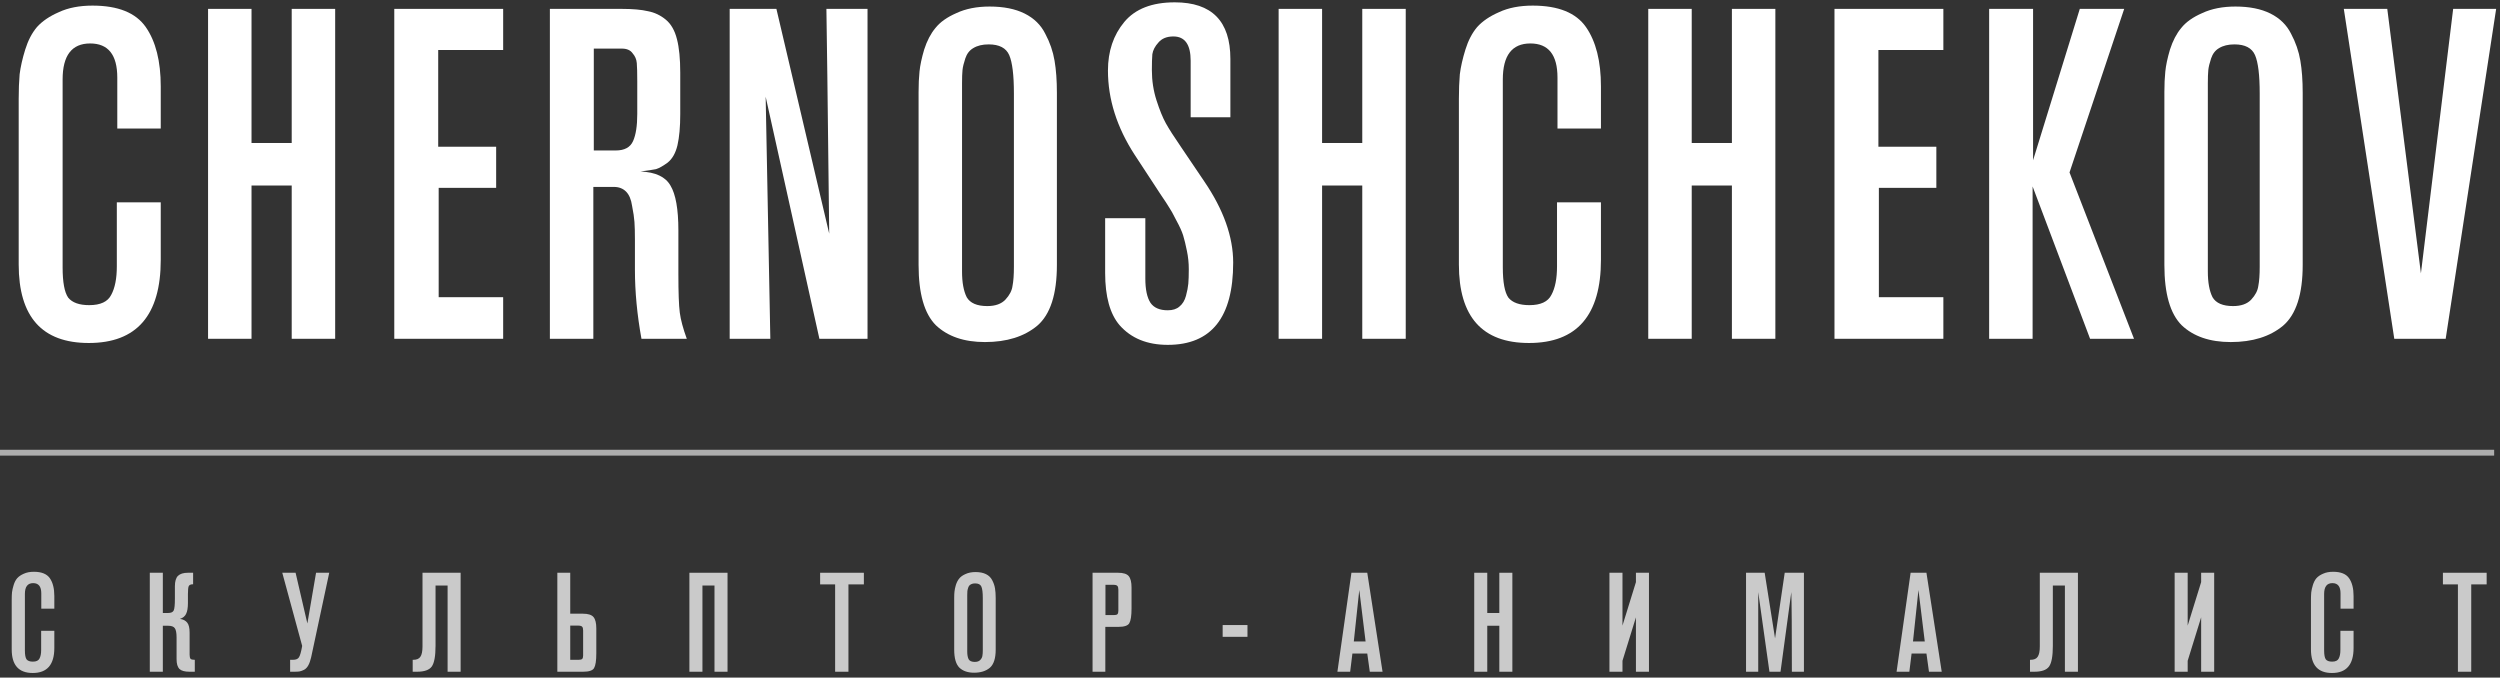
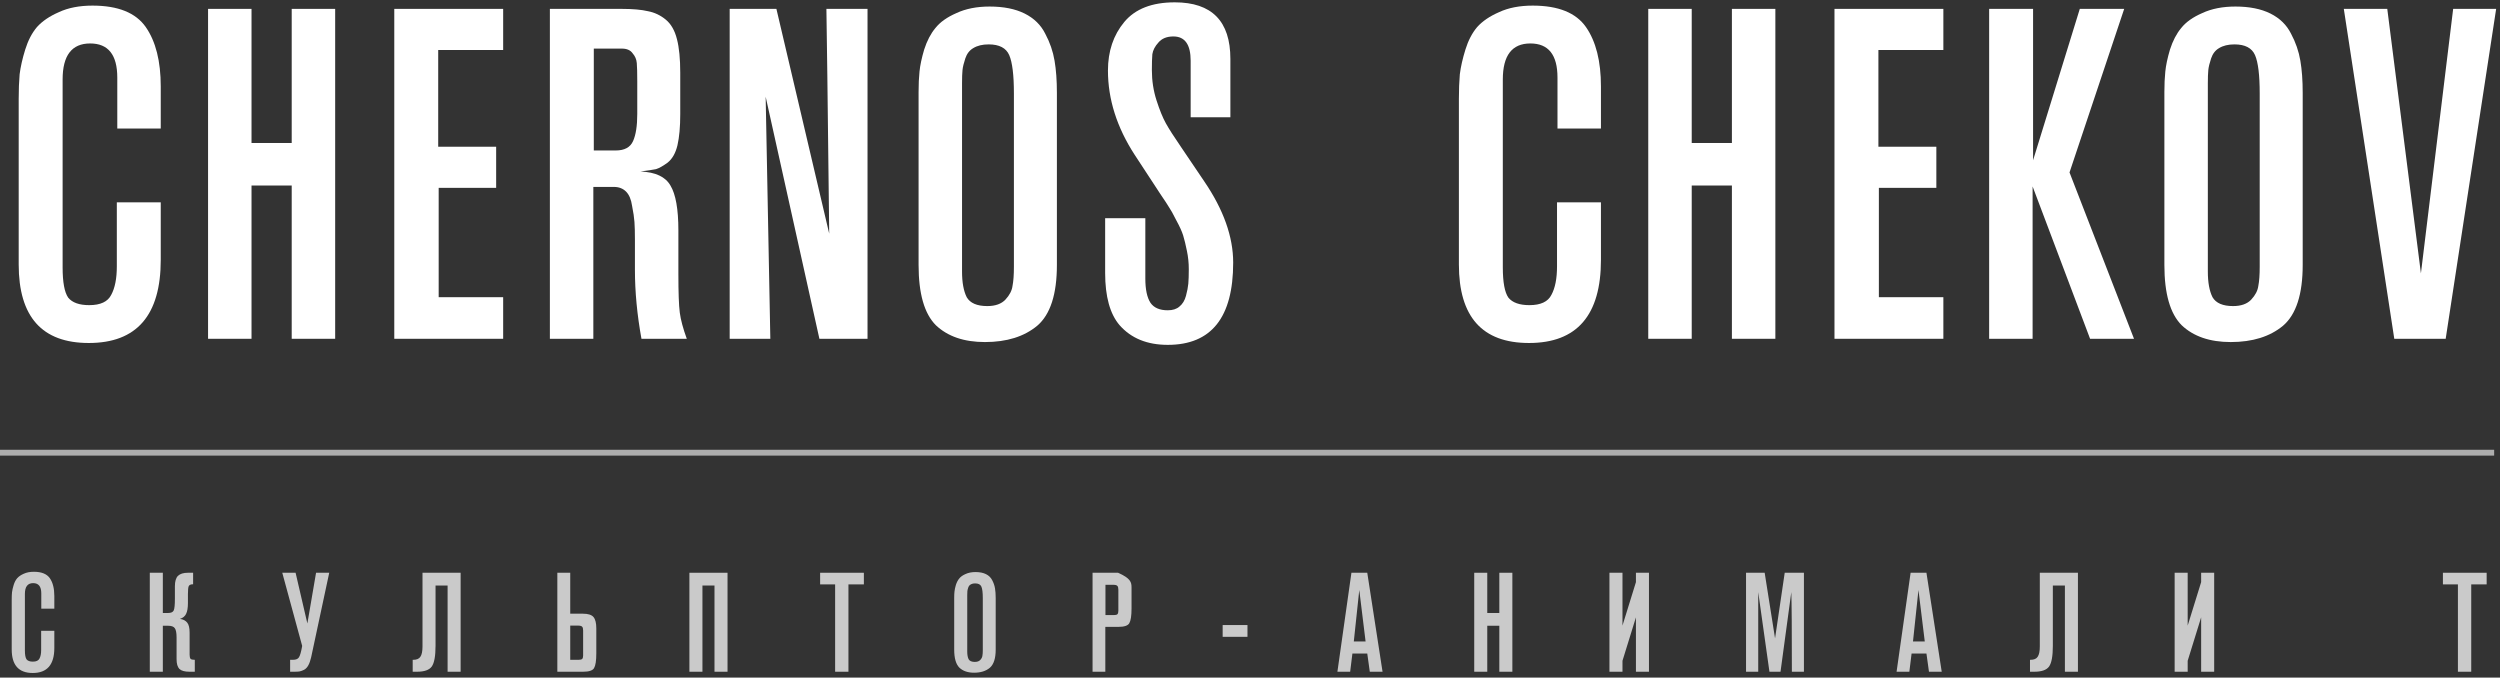
<svg xmlns="http://www.w3.org/2000/svg" width="428" height="116" viewBox="0 0 428 116" fill="none">
  <rect x="0" y="0" width="428" height="116" fill="#333333" stroke="none" />
  <path d="M27.52 34.64V44.48C27.52 53.973 23.413 58.72 15.2 58.72C7.2 58.72 3.2 54.24 3.2 45.28V16.96C3.2 15.36 3.253 13.947 3.36 12.72C3.52 11.44 3.84 10.027 4.32 8.48C4.8 6.933 5.467 5.653 6.32 4.64C7.227 3.627 8.48 2.773 10.08 2.08C11.68 1.333 13.6 0.96 15.84 0.96C20.213 0.96 23.253 2.187 24.96 4.64C26.667 7.093 27.52 10.48 27.52 14.8V22H20.08V13.28C20.08 9.387 18.533 7.44 15.44 7.44C12.293 7.44 10.72 9.493 10.72 13.6V45.76C10.72 48.32 11.04 50.053 11.68 50.96C12.373 51.813 13.573 52.24 15.28 52.24C17.2 52.24 18.453 51.653 19.04 50.48C19.68 49.307 20 47.68 20 45.6V34.64H27.52Z" fill="white" />
  <path d="M57.38 58H49.94V31.76H43.06V58H35.62V1.52H43.06V24.48H49.94V1.52H57.38V58Z" fill="white" />
  <path d="M86.141 58H67.501V1.52H86.141V8.56H75.021V25.12H84.941V32.16H75.101V50.88H86.141V58Z" fill="white" />
  <path d="M117.579 58H109.819C109.073 53.893 108.699 49.947 108.699 46.16V41.04C108.699 39.76 108.673 38.747 108.619 38C108.566 37.253 108.433 36.347 108.219 35.28C108.059 34.16 107.713 33.333 107.179 32.8C106.646 32.267 105.953 32 105.099 32H101.579V58H94.139V1.52H106.379C108.299 1.52 109.819 1.653 110.939 1.92C112.059 2.133 113.073 2.613 113.979 3.36C114.886 4.107 115.526 5.227 115.899 6.72C116.273 8.16 116.459 10.08 116.459 12.48V19.52C116.459 21.707 116.299 23.493 115.979 24.88C115.659 26.213 115.099 27.2 114.299 27.84C113.499 28.427 112.833 28.8 112.299 28.96C111.766 29.067 110.886 29.2 109.659 29.36C112.219 29.467 113.926 30.267 114.779 31.76C115.686 33.253 116.139 35.813 116.139 39.44V46.88C116.139 50.08 116.219 52.293 116.379 53.52C116.539 54.747 116.939 56.24 117.579 58ZM101.659 8.32V25.76H105.419C106.913 25.76 107.899 25.227 108.379 24.16C108.859 23.093 109.099 21.547 109.099 19.52V13.92C109.099 12.48 109.073 11.44 109.019 10.8C108.966 10.16 108.726 9.6 108.299 9.12C107.926 8.587 107.313 8.32 106.459 8.32H101.659Z" fill="white" />
  <path d="M148.521 58H140.281L131.081 16.56L131.881 58H124.921V1.52H132.921L141.961 40C141.694 16.693 141.534 3.867 141.481 1.52H148.521V58Z" fill="white" />
  <path d="M180.941 15.92V45.36C180.941 50.373 179.821 53.84 177.581 55.76C175.341 57.627 172.354 58.56 168.621 58.56C165.047 58.56 162.247 57.6 160.221 55.68C158.247 53.707 157.261 50.267 157.261 45.36V15.76C157.261 14.427 157.314 13.253 157.421 12.24C157.527 11.173 157.794 9.92 158.221 8.48C158.701 6.987 159.341 5.76 160.141 4.8C160.941 3.787 162.141 2.933 163.741 2.24C165.341 1.493 167.234 1.12 169.421 1.12C171.821 1.12 173.821 1.52 175.421 2.32C177.021 3.12 178.194 4.267 178.941 5.76C179.741 7.253 180.274 8.8 180.541 10.4C180.807 11.947 180.941 13.787 180.941 15.92ZM173.581 45.68V16C173.581 12.853 173.314 10.667 172.781 9.44C172.247 8.213 171.074 7.6 169.261 7.6C168.194 7.6 167.314 7.813 166.621 8.24C165.981 8.613 165.527 9.2 165.261 10C164.994 10.8 164.834 11.467 164.781 12C164.727 12.533 164.701 13.28 164.701 14.24V46.48C164.701 48.347 164.967 49.813 165.501 50.88C166.087 51.893 167.261 52.4 169.021 52.4C170.407 52.4 171.447 52.027 172.141 51.28C172.834 50.533 173.234 49.76 173.341 48.96C173.501 48.16 173.581 47.067 173.581 45.68Z" fill="white" />
  <path d="M189.201 37.36H196.081V47.68C196.081 49.547 196.374 50.933 196.961 51.84C197.547 52.693 198.534 53.12 199.921 53.12C200.774 53.12 201.441 52.907 201.921 52.48C202.454 52.053 202.827 51.44 203.041 50.64C203.254 49.84 203.387 49.147 203.441 48.56C203.494 47.92 203.521 47.093 203.521 46.08C203.521 45.013 203.414 43.973 203.201 42.96C202.987 41.893 202.774 41.013 202.561 40.32C202.347 39.627 201.947 38.747 201.361 37.68C200.827 36.613 200.427 35.893 200.161 35.52C199.947 35.147 199.441 34.373 198.641 33.2C197.841 31.973 197.387 31.28 197.281 31.12L194.241 26.48C191.201 21.787 189.681 16.987 189.681 12.08C189.681 8.773 190.614 6 192.481 3.76C194.347 1.52 197.227 0.4 201.121 0.4C207.467 0.4 210.641 3.627 210.641 10.08V20.08H203.841V10.4C203.841 7.627 202.854 6.24 200.881 6.24C199.761 6.24 198.907 6.587 198.321 7.28C197.734 7.92 197.387 8.587 197.281 9.28C197.227 9.92 197.201 10.827 197.201 12C197.201 13.813 197.467 15.547 198.001 17.2C198.534 18.853 199.067 20.16 199.601 21.12C200.134 22.08 200.987 23.413 202.161 25.12L206.161 31.04C209.467 35.893 211.121 40.533 211.121 44.96C211.121 54.347 207.387 59.04 199.921 59.04C196.401 59.04 193.654 57.92 191.681 55.68C190.027 53.76 189.201 50.773 189.201 46.72V37.36Z" fill="white" />
-   <path d="M240.661 58H233.221V31.76H226.341V58H218.901V1.52H226.341V24.48H233.221V1.52H240.661V58Z" fill="white" />
  <path d="M274.082 34.64V44.48C274.082 53.973 269.976 58.72 261.762 58.72C253.762 58.72 249.762 54.24 249.762 45.28V16.96C249.762 15.36 249.816 13.947 249.922 12.72C250.082 11.44 250.402 10.027 250.882 8.48C251.362 6.933 252.029 5.653 252.882 4.64C253.789 3.627 255.042 2.773 256.642 2.08C258.242 1.333 260.162 0.96 262.402 0.96C266.776 0.96 269.816 2.187 271.522 4.64C273.229 7.093 274.082 10.48 274.082 14.8V22H266.642V13.28C266.642 9.387 265.096 7.44 262.002 7.44C258.856 7.44 257.282 9.493 257.282 13.6V45.76C257.282 48.32 257.602 50.053 258.242 50.96C258.936 51.813 260.136 52.24 261.842 52.24C263.762 52.24 265.016 51.653 265.602 50.48C266.242 49.307 266.562 47.68 266.562 45.6V34.64H274.082Z" fill="white" />
  <path d="M303.942 58H296.502V31.76H289.622V58H282.182V1.52H289.622V24.48H296.502V1.52H303.942V58Z" fill="white" />
  <path d="M332.703 58H314.063V1.52H332.703V8.56H321.583V25.12H331.503V32.16H321.663V50.88H332.703V58Z" fill="white" />
  <path d="M365.342 58H357.822L347.982 31.92V58H340.542V1.52H348.062V27.44L356.062 1.52H363.662L354.302 29.52L365.342 58Z" fill="white" />
  <path d="M394.222 15.92V45.36C394.222 50.373 393.102 53.84 390.862 55.76C388.622 57.627 385.635 58.56 381.902 58.56C378.328 58.56 375.528 57.6 373.502 55.68C371.528 53.707 370.542 50.267 370.542 45.36V15.76C370.542 14.427 370.595 13.253 370.702 12.24C370.808 11.173 371.075 9.92 371.502 8.48C371.982 6.987 372.622 5.76 373.422 4.8C374.222 3.787 375.422 2.933 377.022 2.24C378.622 1.493 380.515 1.12 382.702 1.12C385.102 1.12 387.102 1.52 388.702 2.32C390.302 3.12 391.475 4.267 392.222 5.76C393.022 7.253 393.555 8.8 393.822 10.4C394.089 11.947 394.222 13.787 394.222 15.92ZM386.862 45.68V16C386.862 12.853 386.595 10.667 386.062 9.44C385.528 8.213 384.355 7.6 382.542 7.6C381.475 7.6 380.595 7.813 379.902 8.24C379.262 8.613 378.809 9.2 378.542 10C378.275 10.8 378.115 11.467 378.062 12C378.008 12.533 377.982 13.28 377.982 14.24V46.48C377.982 48.347 378.248 49.813 378.782 50.88C379.368 51.893 380.542 52.4 382.302 52.4C383.688 52.4 384.728 52.027 385.422 51.28C386.115 50.533 386.515 49.76 386.622 48.96C386.782 48.16 386.862 47.067 386.862 45.68Z" fill="white" />
  <path d="M427.341 1.52L418.701 58H409.901L401.261 1.52H408.701L414.461 46.8L419.981 1.52H427.341Z" fill="white" />
  <line y1="77.5" x2="427" y2="77.5" stroke="white" stroke-opacity="0.6" />
  <path d="M9.301 107.992V110.944C9.301 113.792 8.069 115.216 5.605 115.216C3.205 115.216 2.005 113.872 2.005 111.184V102.688C2.005 102.208 2.021 101.784 2.053 101.416C2.101 101.032 2.197 100.608 2.341 100.144C2.485 99.68 2.685 99.296 2.941 98.992C3.213 98.688 3.589 98.432 4.069 98.224C4.549 98 5.125 97.888 5.797 97.888C7.109 97.888 8.021 98.256 8.533 98.992C9.045 99.728 9.301 100.744 9.301 102.04V104.2H7.069V101.584C7.069 100.416 6.605 99.832 5.677 99.832C4.733 99.832 4.261 100.448 4.261 101.68V111.328C4.261 112.096 4.357 112.616 4.549 112.888C4.757 113.144 5.117 113.272 5.629 113.272C6.205 113.272 6.581 113.096 6.757 112.744C6.949 112.392 7.045 111.904 7.045 111.28V107.992H9.301Z" fill="#CACACA" />
  <path d="M25.645 98.056H27.877V104.944H28.765C29.293 104.944 29.621 104.792 29.749 104.488C29.877 104.184 29.941 103.528 29.941 102.52V100.384C29.941 99.536 30.117 98.936 30.469 98.584C30.837 98.232 31.405 98.056 32.173 98.056H33.061V100.024C32.677 100.024 32.429 100.128 32.317 100.336C32.221 100.528 32.173 100.984 32.173 101.704V103.24C32.173 104.056 32.069 104.672 31.861 105.088C31.669 105.504 31.317 105.792 30.805 105.952C31.365 106.032 31.781 106.248 32.053 106.6C32.325 106.936 32.461 107.504 32.461 108.304V112.072C32.461 112.424 32.517 112.664 32.629 112.792C32.741 112.904 32.981 112.96 33.349 112.96V115H32.437C31.621 115 31.045 114.84 30.709 114.52C30.389 114.184 30.229 113.624 30.229 112.84V109.12C30.229 108.336 30.125 107.808 29.917 107.536C29.725 107.264 29.341 107.128 28.765 107.128H27.877V115H25.645V98.056Z" fill="#CACACA" />
  <path d="M52.621 106.744L54.109 98.056H56.365L53.269 112.528C53.141 113.088 52.981 113.544 52.789 113.896C52.597 114.248 52.357 114.504 52.069 114.664C51.781 114.808 51.517 114.904 51.277 114.952C51.053 114.984 50.757 115 50.389 115H49.669V112.96H50.149C50.661 112.96 51.005 112.816 51.181 112.528C51.373 112.24 51.557 111.592 51.733 110.584L48.325 98.056H50.605L52.621 106.744Z" fill="#CACACA" />
  <path d="M78.86 98.056V115H76.628V100.24H74.564V110.584C74.564 112.328 74.348 113.504 73.916 114.112C73.484 114.704 72.644 115 71.396 115H70.652V112.96H70.748C71.34 112.96 71.748 112.784 71.972 112.432C72.212 112.08 72.332 111.496 72.332 110.68V98.056H78.86Z" fill="#CACACA" />
  <path d="M95.416 98.056H97.624V105.064H99.784C100.68 105.064 101.288 105.256 101.608 105.64C101.928 106.024 102.088 106.672 102.088 107.584V111.856C102.088 113.104 101.96 113.944 101.704 114.376C101.464 114.792 100.84 115 99.832 115H95.416V98.056ZM97.624 107.104V112.96H99.04C99.344 112.96 99.552 112.912 99.664 112.816C99.776 112.704 99.832 112.504 99.832 112.216V107.944C99.832 107.624 99.776 107.408 99.664 107.296C99.552 107.168 99.328 107.104 98.992 107.104H97.624Z" fill="#CACACA" />
  <path d="M124.553 115H122.321V100.24H120.257V115H118.025V98.056H124.553V115Z" fill="#CACACA" />
  <path d="M147.894 100.048H145.254V115H142.974V100.048H140.406V98.056H147.894V100.048Z" fill="#CACACA" />
  <path d="M170.463 102.376V111.208C170.463 112.712 170.127 113.752 169.455 114.328C168.783 114.888 167.887 115.168 166.767 115.168C165.695 115.168 164.855 114.88 164.247 114.304C163.655 113.712 163.359 112.68 163.359 111.208V102.328C163.359 101.928 163.375 101.576 163.407 101.272C163.439 100.952 163.519 100.576 163.647 100.144C163.791 99.696 163.983 99.328 164.223 99.04C164.463 98.736 164.823 98.48 165.303 98.272C165.783 98.048 166.351 97.936 167.007 97.936C167.727 97.936 168.327 98.056 168.807 98.296C169.287 98.536 169.639 98.88 169.863 99.328C170.103 99.776 170.263 100.24 170.343 100.72C170.423 101.184 170.463 101.736 170.463 102.376ZM168.255 111.304V102.4C168.255 101.456 168.175 100.8 168.015 100.432C167.855 100.064 167.503 99.88 166.959 99.88C166.639 99.88 166.375 99.944 166.167 100.072C165.975 100.184 165.839 100.36 165.759 100.6C165.679 100.84 165.631 101.04 165.615 101.2C165.599 101.36 165.591 101.584 165.591 101.872V111.544C165.591 112.104 165.671 112.544 165.831 112.864C166.007 113.168 166.359 113.32 166.887 113.32C167.303 113.32 167.615 113.208 167.823 112.984C168.031 112.76 168.151 112.528 168.183 112.288C168.231 112.048 168.255 111.72 168.255 111.304Z" fill="#CACACA" />
-   <path d="M187.047 98.056H191.415C192.311 98.056 192.919 98.248 193.239 98.632C193.559 99.016 193.719 99.664 193.719 100.576V104.176C193.719 105.424 193.591 106.264 193.335 106.696C193.095 107.112 192.471 107.32 191.463 107.32H189.231V115H187.047V98.056ZM189.255 100.12V105.304H190.671C190.975 105.304 191.183 105.256 191.295 105.16C191.407 105.048 191.463 104.848 191.463 104.56V100.96C191.463 100.64 191.407 100.424 191.295 100.312C191.183 100.184 190.959 100.12 190.623 100.12H189.255Z" fill="#CACACA" />
+   <path d="M187.047 98.056H191.415C193.559 99.016 193.719 99.664 193.719 100.576V104.176C193.719 105.424 193.591 106.264 193.335 106.696C193.095 107.112 192.471 107.32 191.463 107.32H189.231V115H187.047V98.056ZM189.255 100.12V105.304H190.671C190.975 105.304 191.183 105.256 191.295 105.16C191.407 105.048 191.463 104.848 191.463 104.56V100.96C191.463 100.64 191.407 100.424 191.295 100.312C191.183 100.184 190.959 100.12 190.623 100.12H189.255Z" fill="#CACACA" />
  <path d="M213.567 109.024H209.319V107.008H213.567V109.024Z" fill="#CACACA" />
  <path d="M236.692 115H234.508L234.076 111.88H231.532L231.148 115H228.964L231.364 98.056H234.076L236.692 115ZM233.788 109.816L232.708 101.008L231.772 109.816H233.788Z" fill="#CACACA" />
  <path d="M258.916 115H256.684V107.128H254.62V115H252.388V98.056H254.62V104.944H256.684V98.056H258.916V115Z" fill="#CACACA" />
  <path d="M282.304 115H280.072V105.688L277.768 113.128V115H275.536V98.056H277.768V107.104L280.072 99.664V98.056H282.304V115Z" fill="#CACACA" />
  <path d="M308.832 115H306.768C306.768 107.8 306.736 103.256 306.672 101.368L304.824 115H302.928L301.008 101.368V115H298.92V98.056H302.112L303.888 109.288L305.544 98.056H308.832V115Z" fill="#CACACA" />
  <path d="M332.423 115H330.24L329.807 111.88H327.264L326.88 115H324.695L327.096 98.056H329.807L332.423 115ZM329.52 109.816L328.44 101.008L327.504 109.816H329.52Z" fill="#CACACA" />
  <path d="M355.743 98.056V115H353.511V100.24H351.447V110.584C351.447 112.328 351.231 113.504 350.799 114.112C350.367 114.704 349.527 115 348.279 115H347.535V112.96H347.631C348.223 112.96 348.631 112.784 348.855 112.432C349.095 112.08 349.215 111.496 349.215 110.68V98.056H355.743Z" fill="#CACACA" />
  <path d="M379.067 115H376.835V105.688L374.531 113.128V115H372.299V98.056H374.531V107.104L376.835 99.664V98.056H379.067V115Z" fill="#CACACA" />
-   <path d="M402.931 107.992V110.944C402.931 113.792 401.699 115.216 399.235 115.216C396.835 115.216 395.635 113.872 395.635 111.184V102.688C395.635 102.208 395.651 101.784 395.683 101.416C395.731 101.032 395.827 100.608 395.971 100.144C396.115 99.68 396.315 99.296 396.571 98.992C396.843 98.688 397.219 98.432 397.699 98.224C398.179 98 398.755 97.888 399.427 97.888C400.739 97.888 401.651 98.256 402.163 98.992C402.675 99.728 402.931 100.744 402.931 102.04V104.2H400.699V101.584C400.699 100.416 400.235 99.832 399.307 99.832C398.363 99.832 397.891 100.448 397.891 101.68V111.328C397.891 112.096 397.987 112.616 398.179 112.888C398.387 113.144 398.747 113.272 399.259 113.272C399.835 113.272 400.211 113.096 400.387 112.744C400.579 112.392 400.675 111.904 400.675 111.28V107.992H402.931Z" fill="#CACACA" />
  <path d="M425.715 100.048H423.075V115H420.795V100.048H418.227V98.056H425.715V100.048Z" fill="#CACACA" />
</svg>